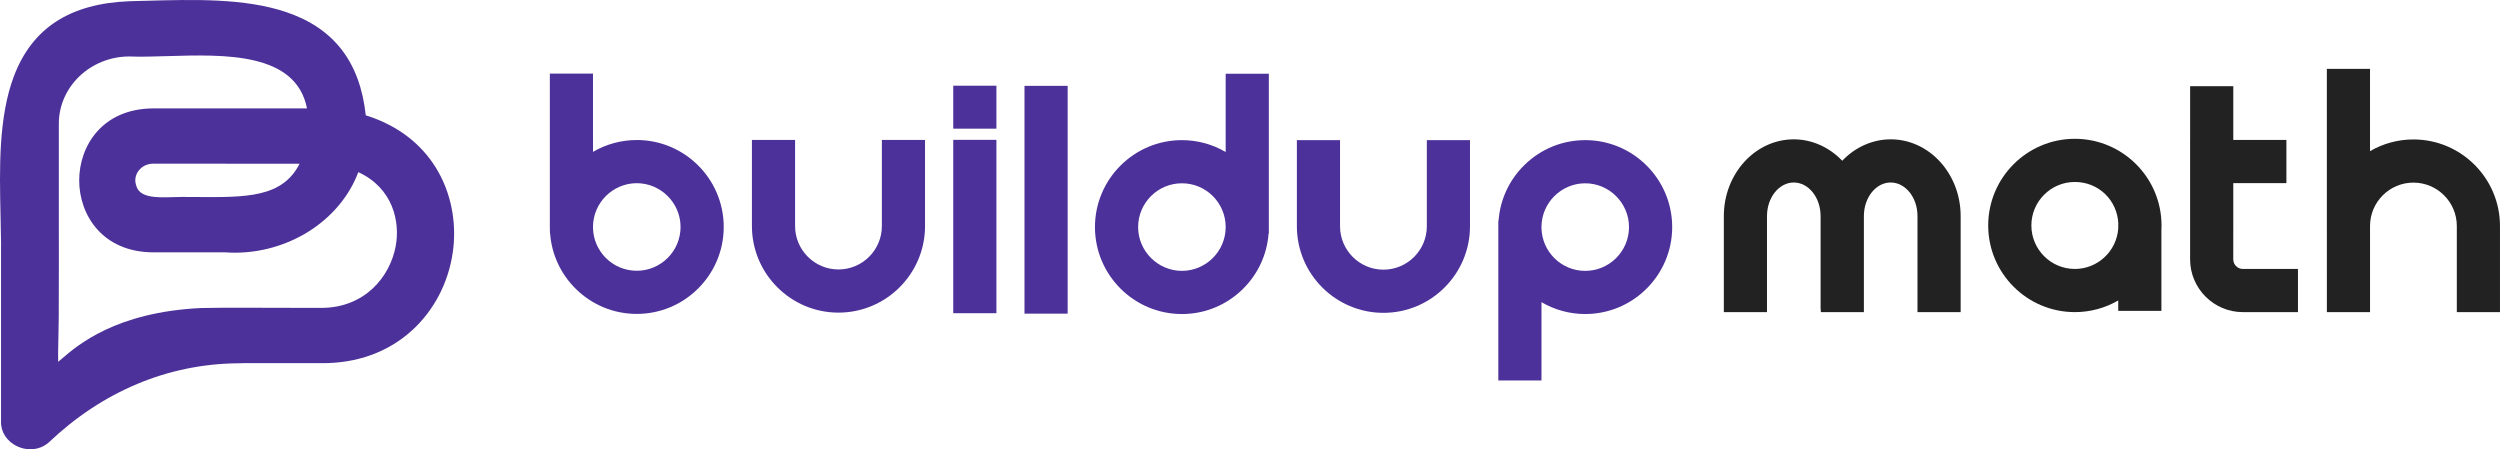
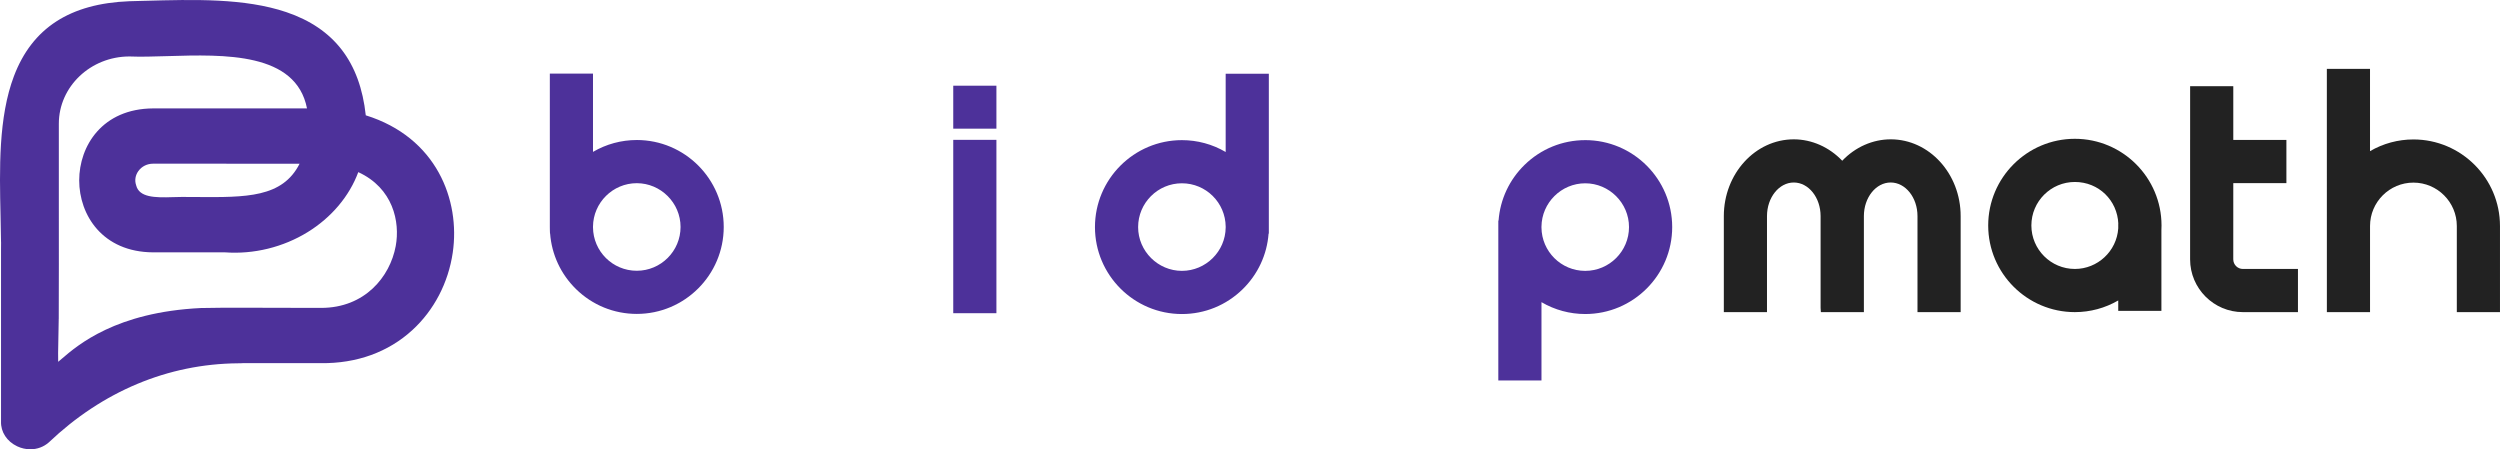
<svg xmlns="http://www.w3.org/2000/svg" id="_레이어_2" data-name="레이어 2" viewBox="0 0 1983.06 356.39">
  <defs>
    <style>
      .cls-1 {
        fill: #222;
      }

      .cls-2 {
        fill: #4d319a;
      }
    </style>
  </defs>
  <g id="_레이어_1-2" data-name="레이어 1">
    <g>
      <g>
        <path class="cls-2" d="M505.1,111.07c-12.27,0-24.19,3.24-34.72,9.41V58.39h-34.24v121.27s0,.4,0,.4l.05,3.16,.08,1.97h.09c1.24,16.75,8.53,32.38,20.64,44.2,12.96,12.65,30.05,19.61,48.11,19.61,38.03,0,68.97-30.94,68.97-68.97s-30.94-68.97-68.97-68.97Zm-34.72,68.67c.16-18.98,15.73-34.43,34.72-34.43s34.73,15.58,34.73,34.73-15.58,34.73-34.73,34.73-34.56-15.44-34.72-34.41v-.61Z" />
        <path class="cls-2" d="M972.24,120.57c-10.52-6.17-22.45-9.41-34.72-9.41-38.03,0-68.97,30.94-68.97,68.97s30.94,68.97,68.97,68.97c18.07,0,35.15-6.96,48.11-19.61,12.11-11.82,19.4-27.45,20.64-44.2h.2V58.48h-34.24v62.09Zm0,59.89c-.18,18.97-15.75,34.39-34.72,34.39s-34.73-15.58-34.73-34.73,15.58-34.73,34.73-34.73,34.54,15.43,34.72,34.37v.68Z" />
        <path class="cls-2" d="M1257.45,111.16c-18.07,0-35.15,6.96-48.11,19.61-12.11,11.82-19.4,27.45-20.64,44.2h-.2v126.8h34.24v-62.09c10.52,6.17,22.45,9.41,34.72,9.41,38.03,0,68.97-30.94,68.97-68.97s-30.94-68.97-68.97-68.97Zm-34.72,68.68c.16-18.99,15.73-34.44,34.72-34.44s34.72,15.58,34.72,34.73-15.58,34.73-34.72,34.73-34.56-15.44-34.72-34.41v-.61Z" />
-         <path class="cls-2" d="M699.52,179.32c0,18.98-15.44,34.42-34.42,34.42s-34.42-15.44-34.42-34.42V111.01h-34.24v68.31c0,37.86,30.8,68.66,68.66,68.66s68.66-30.8,68.66-68.66V111.01h-34.24v68.31Z" />
-         <path class="cls-2" d="M1131.79,179.49c0,18.98-15.44,34.42-34.42,34.42s-34.42-15.44-34.42-34.42V111.18h-34.24v68.31c0,37.86,30.8,68.66,68.66,68.66s68.66-30.8,68.66-68.66V111.18h-34.24v68.31Z" />
        <rect class="cls-2" x="756.14" y="67.98" width="34.24" height="34.08" />
        <rect class="cls-2" x="756.14" y="110.93" width="34.24" height="137.51" />
-         <rect class="cls-2" x="812.65" y="68.1" width="34.24" height="180.69" />
      </g>
      <g>
        <path class="cls-1" d="M1499.72,110.52c-14.25,0-28.13,6.16-38.42,16.99-10.29-10.82-24.18-16.99-38.42-16.99-30.6,0-55.5,27.31-55.5,60.87v76.19h34.24v-76.19c0-14.68,9.54-26.63,21.26-26.63s21.26,11.94,21.26,26.63v72.81l.22,3.37h34.12v-76.19c0-14.68,9.54-26.63,21.26-26.63s21.26,11.94,21.26,26.63v76.19h34.24v-76.19c0-33.56-24.9-60.87-55.5-60.87Z" />
        <path class="cls-1" d="M1771.48,205.72l.02-60.48h42.13v-34.24h-42.13v-42.61h-34.24v42.61h-.02v94.72c0,23.08,18.78,41.86,41.86,41.86h43.69v-34.24h-43.69c-4.2,0-7.62-3.42-7.62-7.62Z" />
        <path class="cls-1" d="M1645.83,110.1c-37.9,0-68.74,30.84-68.74,68.74s30.83,68.74,68.74,68.74c12.14,0,23.96-3.19,34.41-9.26v8.28h34.24v-64.2c.06-1.21,.09-2.4,.09-3.56,0-37.9-30.84-68.74-68.74-68.74Zm34.41,71.08c-1.21,18.04-16.32,32.16-34.41,32.16-19.02,0-34.5-15.47-34.5-34.5s15.47-34.5,34.5-34.5,33.7,14.69,34.47,33.05h-.06v3.79Z" />
        <path class="cls-1" d="M1914.39,110.61c-12.16,0-23.99,3.2-34.44,9.29V54.62h-34.24l.02,192.96h34.24v-68.31c0-18.98,15.44-34.42,34.42-34.42s34.42,15.44,34.42,34.42v68.31h34.24v-68.31c0-37.86-30.8-68.66-68.66-68.66Z" />
      </g>
      <path class="cls-2" d="M290.14,91.48c-4.57-42.29-25.21-69.08-63.05-81.87C194.05-1.55,153.73-.43,114.73,.65h-.28c-3.93,.12-7.83,.22-11.74,.32C55.55,2.78,25.58,22.19,11.09,60.31-1.33,93.01-.4,134.36,.43,170.85c.16,6.82,.32,13.88,.38,20.69l.04,.76c-.04,1.15-.04,2.82-.04,5.35v136.72c-.27,8.27,4.65,15.8,12.82,19.65,3.29,1.55,6.89,2.37,10.42,2.37,5.45,0,10.63-1.92,14.64-5.45,42.71-40.58,94.6-62.28,150.06-62.76l2.09-.02,1.69-.1h62.02c28.38,.35,53.46-8.73,72.57-26.26,17.14-15.71,28.5-37.49,32-61.33,6.14-41.8-12.85-91.53-68.98-109ZM46.6,252.92c.12-24.95,.1-58.96,.07-91.85v-2.4c-.01-22.5-.03-43.75,0-60.56,0-29.4,25.16-53.31,56.01-53.32,8.79,.37,19.1,.06,30.02-.27,45.57-1.37,102.1-3.08,110.83,41.49-13.9-.08-43.93-.05-70.61-.02h-.29c-22.08,.02-42.94,.04-51.16,0-40.29,.2-58.65,29.74-58.65,57.1,0,27.35,18.36,56.88,58.67,57.08h57c22.79,1.65,46.06-4.04,65.54-16.04,18.85-11.61,33.05-28.45,40.17-47.59,27.55,12.66,33.28,39.34,29.69,58.67-4.53,24.4-24.55,49.02-59.14,49.02h-.66s-.64,0-.64,0h0c-3.33,0-13.12-.02-23.44-.05h-1.76c-11.33-.04-24.3-.08-34.62-.09-5.43,0-10.13,0-13.48,0-1.68,0-3.03,.01-3.95,.02l-16.85,.23c-67.25,3.26-97.52,29.23-110.45,40.33-.88,.76-1.86,1.6-2.75,2.33-.16-3.64-.02-9.75,.11-16.11v-.15c.1-4.57,.22-10.25,.3-16.79,.05-.34,.05-.69,0-1.03Zm109.64-96.64c-3.93-.03-7.94-.06-12-.06h-.02c-2.12-.02-4.44,.06-6.91,.15h-.11c-14.59,.53-26.85,.19-29.2-9.39l-.07-.24c-1.23-3.72-.56-7.76,1.83-11.06,2.69-3.72,6.97-5.85,11.74-5.85h10.18c11.42,0,31.41,.01,55.25,.02l-.19,.04h50.89c-13.62,26.88-42.25,26.67-81.39,26.39Z" />
    </g>
  </g>
</svg>